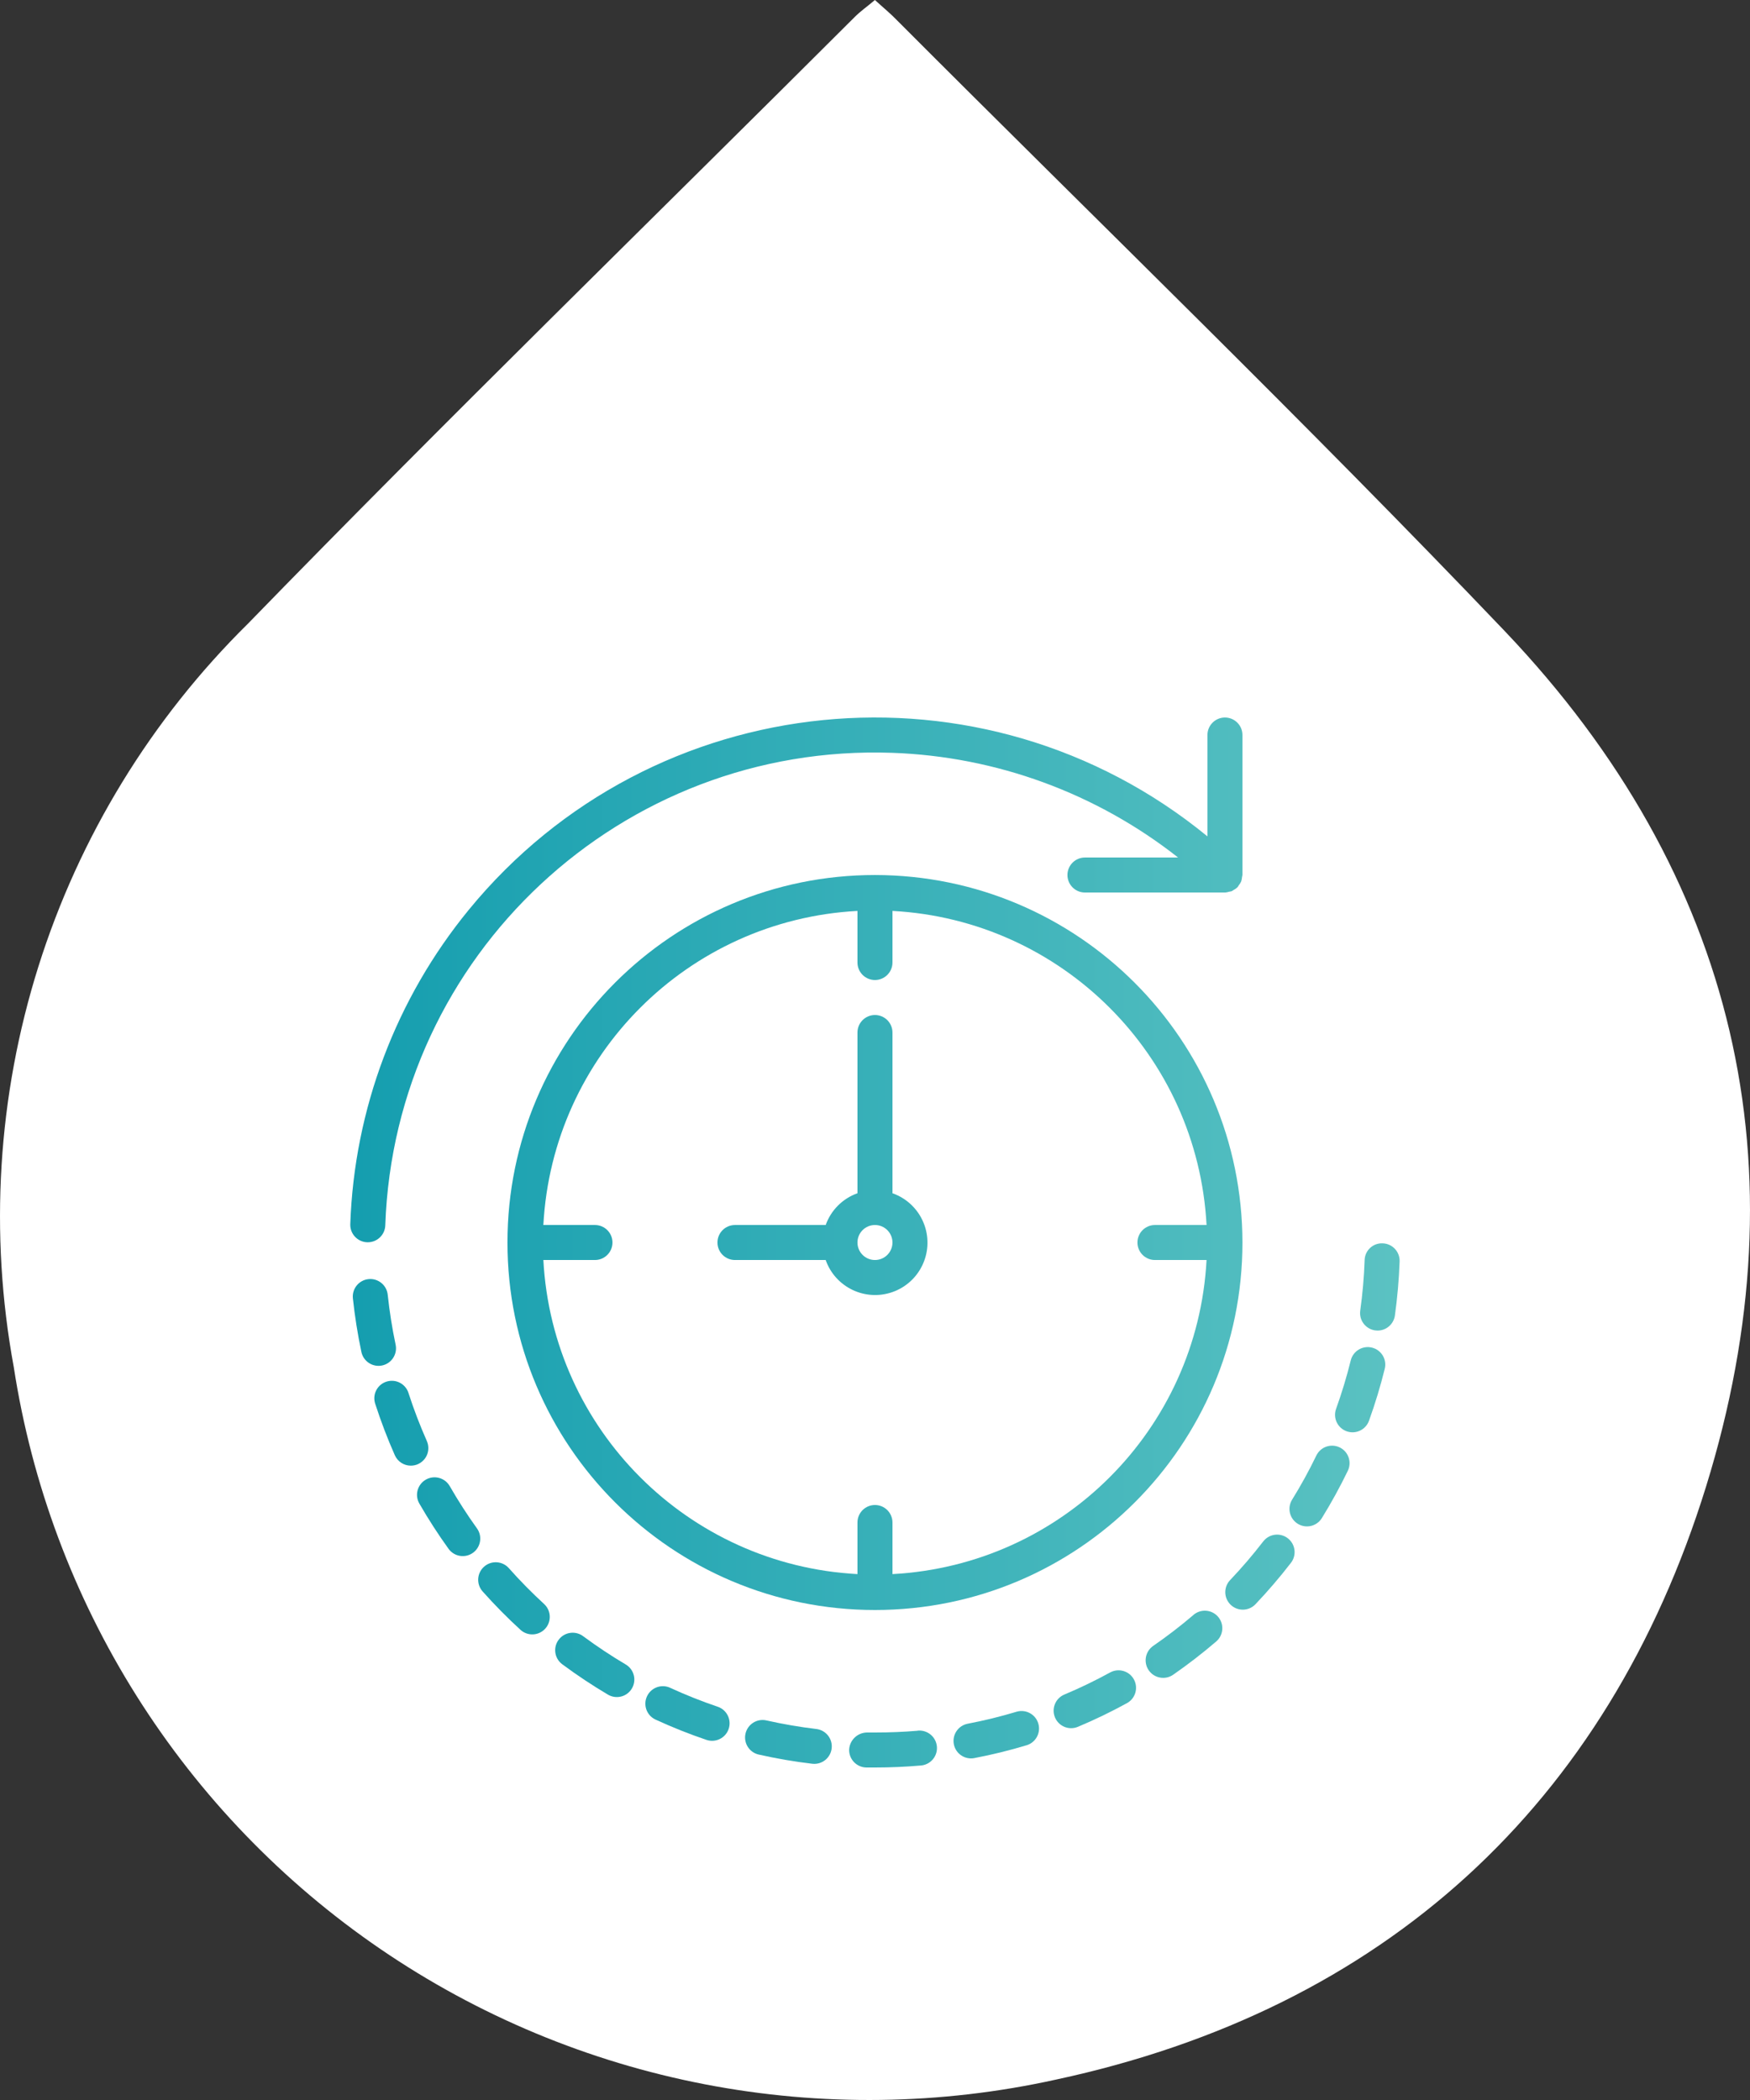
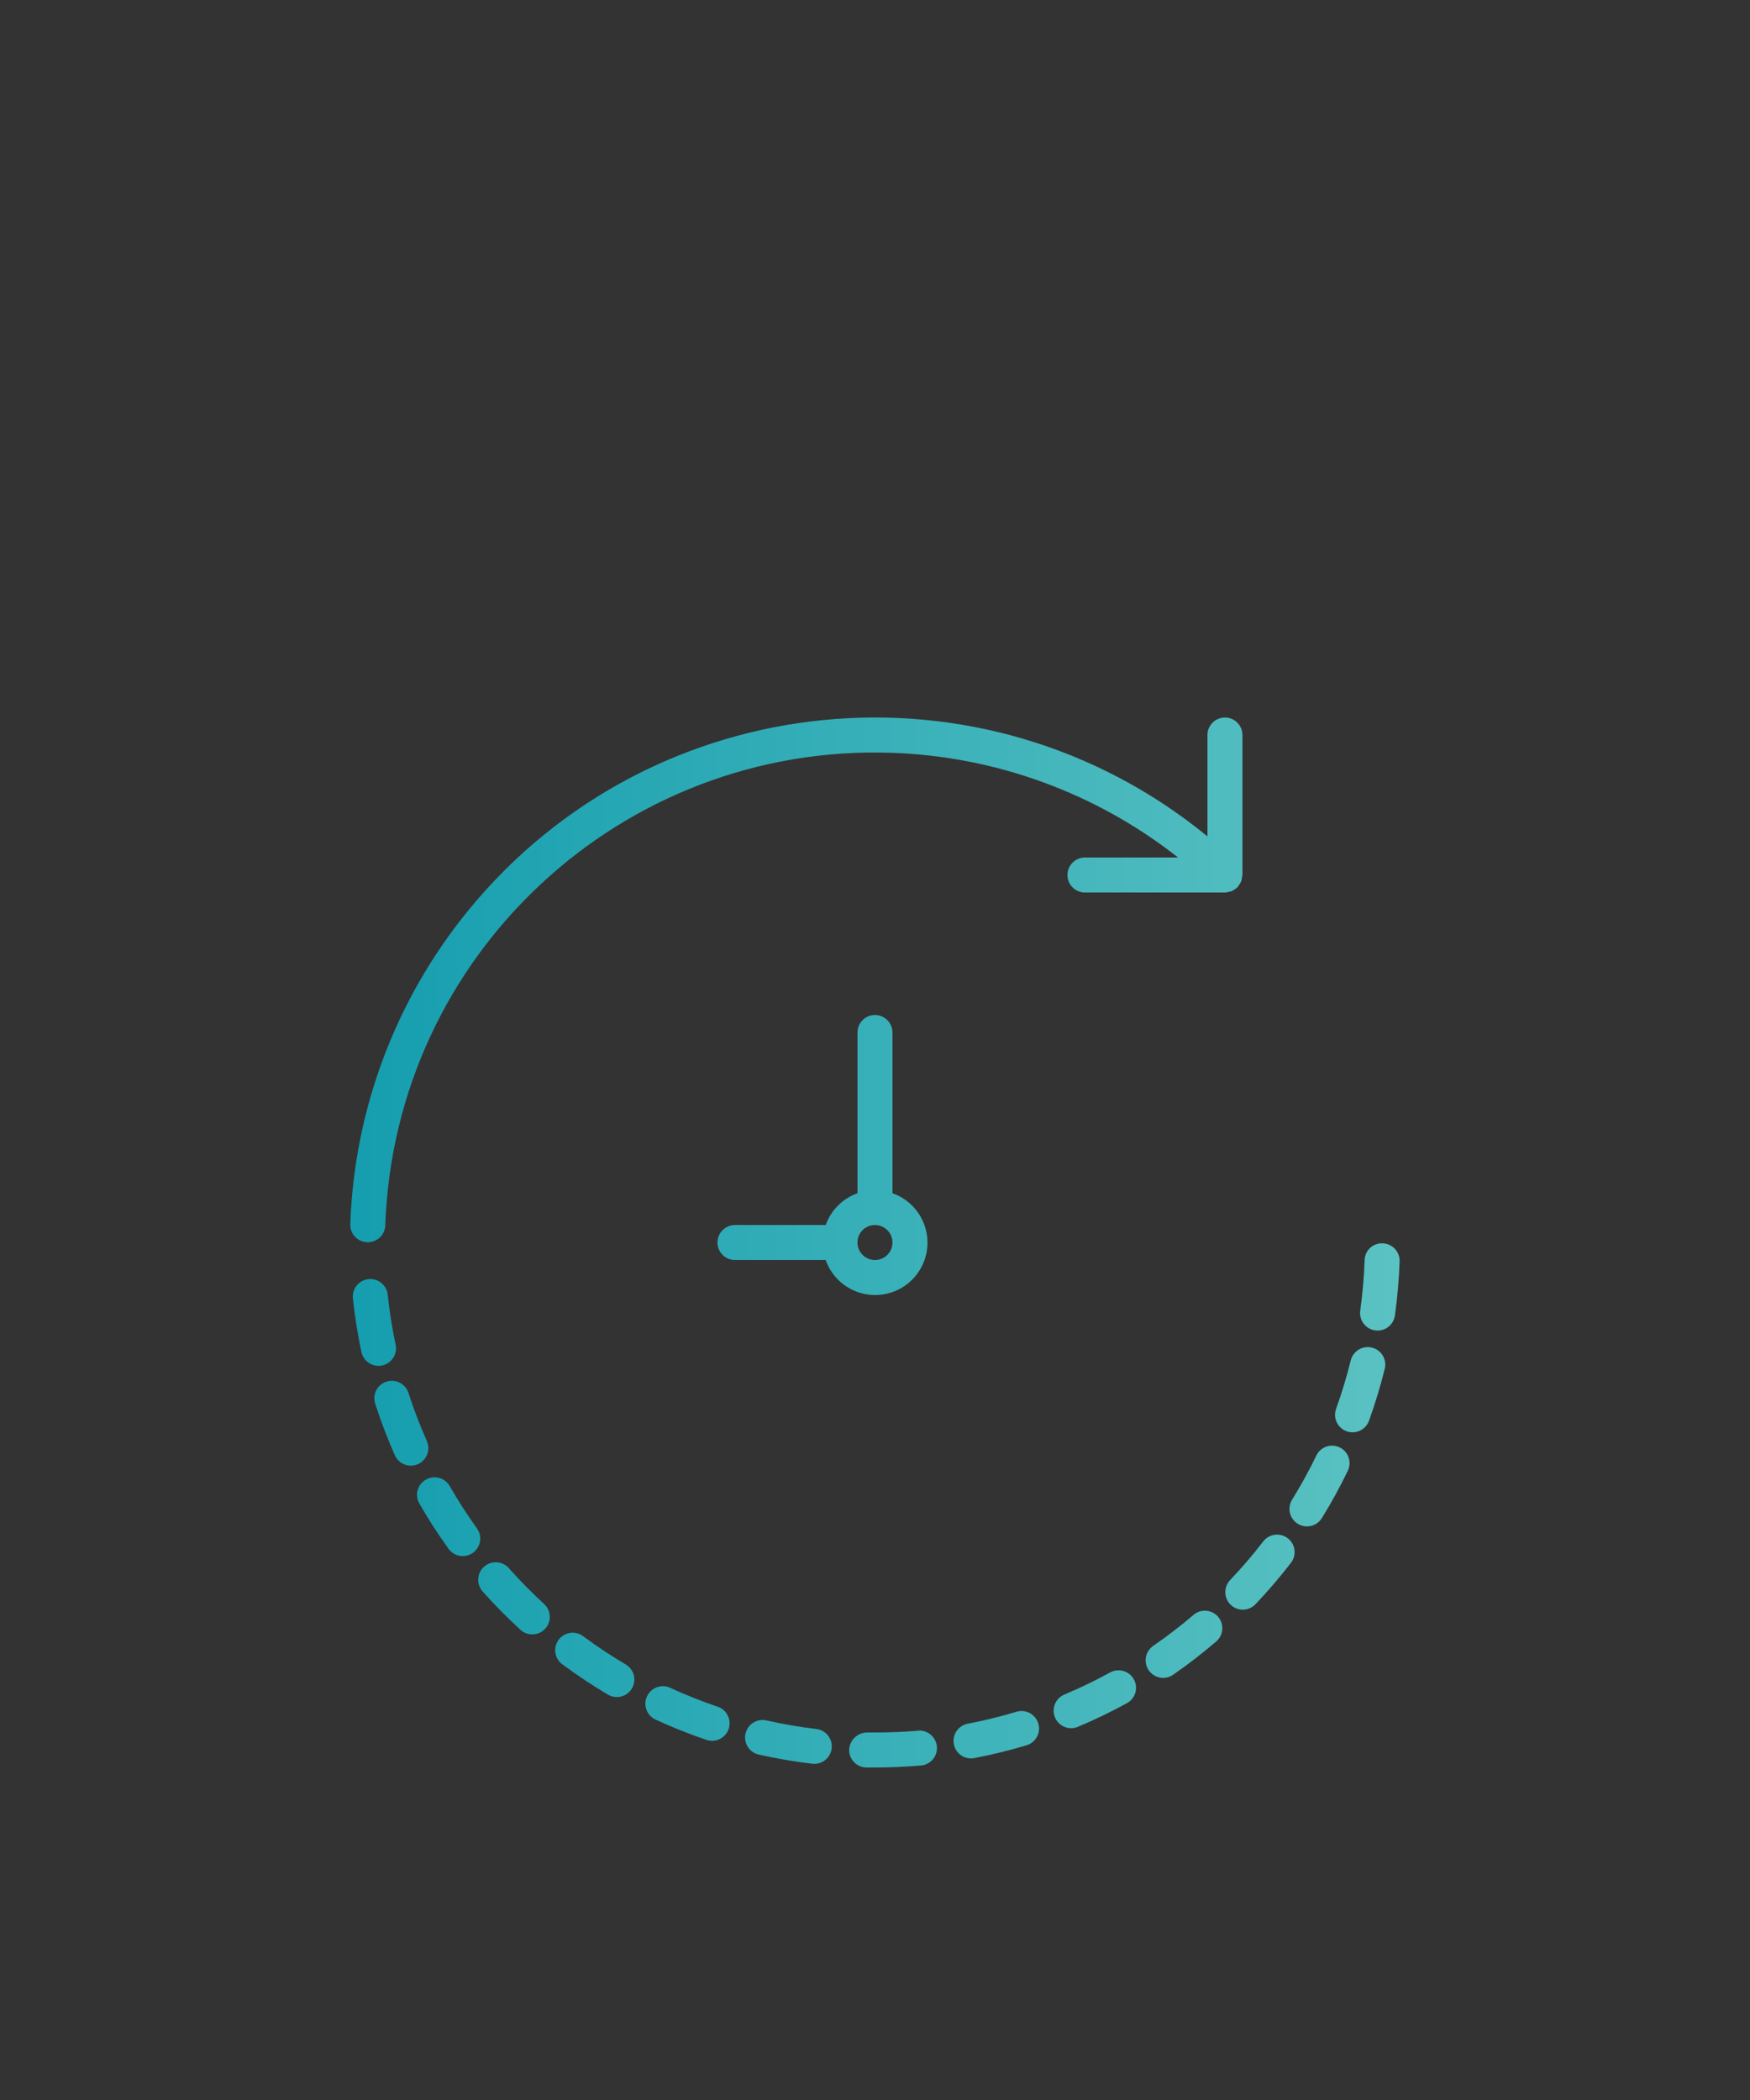
<svg xmlns="http://www.w3.org/2000/svg" width="100" height="120" viewBox="0 0 100 120" fill="none">
  <rect x="0" y="0" width="100" height="120" fill="#333333" stroke="none" />
-   <path d="M49.995 0C50.478 0.443 50.902 0.785 51.285 1.187C62.871 12.799 74.619 24.149 86.004 36.082C99.243 50.008 103.132 66.731 97.49 84.943C91.848 103.156 79.072 114.807 60.352 118.832C53.746 120.293 46.911 120.384 40.268 119.101C33.626 117.817 27.317 115.186 21.734 111.37C16.151 107.554 11.411 102.634 7.808 96.915C4.204 91.196 1.815 84.8 0.787 78.121C-0.619 70.487 -0.135 62.626 2.197 55.222C4.529 47.818 8.638 41.095 14.167 35.64C25.592 23.887 37.3 12.497 48.846 0.966C49.189 0.624 49.572 0.362 49.995 0Z" fill="white" />
  <path d="M20.981 70.987H21.016C21.555 70.987 21.998 70.56 22.016 70.021C22.557 54.567 35.524 42.477 50.978 43.018C56.922 43.226 62.646 45.322 67.319 49.001H61.997C61.445 49.001 60.997 49.449 60.997 50.001C60.997 50.553 61.445 51.001 61.997 51.001H70.011C70.089 50.995 70.166 50.979 70.241 50.955C70.292 50.948 70.343 50.937 70.392 50.922C70.42 50.91 70.441 50.885 70.468 50.87C70.558 50.826 70.64 50.769 70.712 50.699L70.722 50.692C70.747 50.657 70.77 50.621 70.791 50.583C70.843 50.519 70.888 50.449 70.922 50.374C70.95 50.294 70.966 50.211 70.972 50.127C70.984 50.086 70.992 50.044 70.997 50.001V42.001C70.997 41.449 70.549 41.001 69.997 41.001C69.445 41.001 68.997 41.449 68.997 42.001V47.793C56.185 37.296 37.288 39.172 26.791 51.985C22.624 57.07 20.244 63.383 20.016 69.954C19.998 70.505 20.43 70.968 20.981 70.987Z" fill="url(#paint0_linear_1708_477)" />
  <path d="M29.077 89.609C28.71 89.195 28.076 89.157 27.662 89.524C27.248 89.891 27.21 90.524 27.577 90.938C28.265 91.711 28.992 92.448 29.756 93.146C30.171 93.51 30.802 93.469 31.167 93.054C31.521 92.651 31.493 92.04 31.105 91.67C30.394 91.018 29.717 90.331 29.077 89.609Z" fill="url(#paint1_linear_1708_477)" />
  <path d="M41.011 97.527C40.097 97.218 39.199 96.861 38.322 96.458C37.827 96.213 37.227 96.415 36.982 96.91C36.737 97.405 36.939 98.005 37.434 98.25C37.451 98.259 37.468 98.267 37.486 98.274C38.426 98.707 39.389 99.09 40.37 99.422C40.893 99.599 41.461 99.318 41.638 98.795C41.815 98.272 41.534 97.704 41.011 97.527Z" fill="url(#paint2_linear_1708_477)" />
  <path d="M35.758 95.114C34.927 94.622 34.121 94.087 33.344 93.513C32.91 93.171 32.282 93.245 31.939 93.679C31.597 94.113 31.672 94.741 32.105 95.083C32.121 95.096 32.138 95.109 32.155 95.12C32.986 95.736 33.848 96.308 34.738 96.835C35.213 97.117 35.827 96.96 36.108 96.485C36.39 96.009 36.233 95.396 35.758 95.114Z" fill="url(#paint3_linear_1708_477)" />
  <path d="M27.266 87.352C26.703 86.569 26.179 85.756 25.698 84.919C25.422 84.44 24.81 84.276 24.331 84.552C23.852 84.828 23.687 85.44 23.963 85.919C24.479 86.814 25.039 87.683 25.643 88.52C25.975 88.962 26.602 89.051 27.043 88.719C27.472 88.397 27.571 87.794 27.266 87.352Z" fill="url(#paint4_linear_1708_477)" />
  <path d="M24.477 82.751C24.477 82.612 24.448 82.474 24.391 82.347L24.389 82.34C23.998 81.458 23.653 80.557 23.355 79.64C23.209 79.107 22.66 78.792 22.127 78.938C21.594 79.082 21.28 79.632 21.425 80.165C21.433 80.196 21.443 80.227 21.454 80.257C21.774 81.242 22.143 82.21 22.562 83.157C22.723 83.519 23.082 83.752 23.477 83.752C24.03 83.751 24.477 83.303 24.477 82.751Z" fill="url(#paint5_linear_1708_477)" />
  <path d="M21.837 78.027C21.837 78.027 21.837 78.027 21.837 78.027C22.376 77.912 22.721 77.381 22.607 76.841C22.408 75.897 22.257 74.943 22.155 73.983C22.097 73.433 21.604 73.035 21.055 73.093C20.505 73.151 20.107 73.644 20.165 74.194C20.275 75.222 20.437 76.244 20.651 77.255C20.766 77.796 21.296 78.141 21.837 78.027Z" fill="url(#paint6_linear_1708_477)" />
  <path d="M78.398 77.006C78.398 77.006 78.397 77.006 78.397 77.006C77.861 76.873 77.319 77.2 77.186 77.736C76.954 78.673 76.674 79.598 76.347 80.507C76.16 81.026 76.429 81.599 76.949 81.787C77.469 81.974 78.042 81.704 78.229 81.184C78.58 80.211 78.88 79.221 79.129 78.216C79.262 77.68 78.934 77.138 78.398 77.006Z" fill="url(#paint7_linear_1708_477)" />
  <path d="M46.648 98.8C45.69 98.686 44.738 98.522 43.796 98.31C43.258 98.188 42.722 98.526 42.6 99.065C42.479 99.604 42.817 100.139 43.355 100.261C44.365 100.489 45.385 100.664 46.412 100.786C46.452 100.791 46.492 100.793 46.532 100.793C47.085 100.792 47.531 100.343 47.53 99.791C47.529 99.285 47.151 98.86 46.648 98.8Z" fill="url(#paint8_linear_1708_477)" />
  <path d="M76.554 82.709C76.057 82.469 75.46 82.677 75.219 83.174C74.799 84.044 74.334 84.89 73.825 85.711C73.542 86.186 73.698 86.799 74.172 87.082C74.635 87.358 75.234 87.217 75.525 86.764C76.069 85.884 76.568 84.977 77.018 84.045C77.259 83.548 77.051 82.95 76.554 82.709Z" fill="url(#paint9_linear_1708_477)" />
  <path d="M73.6 87.91C73.168 87.566 72.538 87.638 72.195 88.07C72.189 88.078 72.183 88.086 72.177 88.093V88.091C71.587 88.857 70.958 89.591 70.292 90.291C69.911 90.692 69.927 91.325 70.328 91.706C70.728 92.086 71.361 92.071 71.742 91.67C72.454 90.92 73.128 90.134 73.76 89.315C74.104 88.883 74.032 88.254 73.6 87.91Z" fill="url(#paint10_linear_1708_477)" />
  <path d="M79.014 71.048C78.47 71.02 78.007 71.438 77.98 71.981C77.979 71.991 77.979 72.002 77.979 72.012C77.945 72.977 77.861 73.939 77.728 74.896C77.652 75.442 78.034 75.946 78.58 76.023C78.626 76.029 78.673 76.033 78.72 76.033C79.218 76.032 79.64 75.664 79.709 75.171C79.851 74.146 79.941 73.115 79.978 72.082C79.997 71.53 79.565 71.067 79.014 71.048Z" fill="url(#paint11_linear_1708_477)" />
  <path d="M68.197 92.28V92.283C67.461 92.912 66.693 93.502 65.897 94.051C65.442 94.366 65.328 94.99 65.642 95.446C65.957 95.901 66.582 96.015 67.037 95.7C67.888 95.109 68.709 94.475 69.497 93.8C69.916 93.441 69.966 92.81 69.607 92.39C69.248 91.971 68.617 91.921 68.197 92.28Z" fill="url(#paint12_linear_1708_477)" />
  <path d="M58.108 97.808C57.184 98.087 56.246 98.317 55.298 98.498C54.756 98.603 54.401 99.127 54.505 99.669C54.595 100.139 55.006 100.479 55.485 100.48C55.548 100.48 55.612 100.475 55.674 100.463C56.69 100.269 57.696 100.022 58.686 99.722C59.211 99.549 59.496 98.984 59.323 98.459C59.156 97.953 58.622 97.667 58.108 97.808Z" fill="url(#paint13_linear_1708_477)" />
  <path d="M52.483 98.891C52.465 98.892 52.446 98.894 52.428 98.896L52.433 98.9C51.633 98.968 50.814 99 49.998 99H49.541C48.996 99.008 48.55 99.437 48.522 99.982C48.512 100.534 48.952 100.99 49.504 101C49.504 101 49.504 101 49.504 101H49.998C50.872 101 51.748 100.961 52.598 100.888C53.149 100.856 53.571 100.384 53.539 99.832C53.507 99.281 53.034 98.86 52.483 98.891Z" fill="url(#paint14_linear_1708_477)" />
  <path d="M63.436 95.569C62.59 96.033 61.721 96.453 60.831 96.827C60.32 97.035 60.073 97.618 60.281 98.13C60.488 98.641 61.071 98.888 61.583 98.68C61.59 98.677 61.598 98.674 61.605 98.671C62.559 98.27 63.49 97.82 64.397 97.323C64.882 97.058 65.059 96.45 64.794 95.966C64.528 95.481 63.921 95.304 63.436 95.569Z" fill="url(#paint15_linear_1708_477)" />
-   <path d="M49.998 50.001C38.4 50.001 28.998 59.403 28.998 71.001C28.998 82.599 38.4 92 49.998 92C61.596 92 70.997 82.599 70.997 71.001C70.984 59.408 61.59 50.014 49.998 50.001ZM65.997 72.001H68.946C68.427 81.69 60.687 89.43 50.998 89.949V87C50.998 86.448 50.55 86 49.998 86C49.446 86 48.998 86.448 48.998 87V89.949C39.308 89.43 31.569 81.69 31.049 72.001H33.998C34.55 72.001 34.998 71.553 34.998 71.001C34.998 70.448 34.55 70.001 33.998 70.001H31.049C31.569 60.311 39.308 52.572 48.998 52.052V55.001C48.998 55.553 49.446 56.001 49.998 56.001C50.55 56.001 50.998 55.553 50.998 55.001V52.052C60.687 52.572 68.427 60.311 68.946 70.001H65.997C65.445 70.001 64.997 70.448 64.997 71.001C64.997 71.553 65.445 72.001 65.997 72.001Z" fill="url(#paint16_linear_1708_477)" />
  <path d="M50.998 68.185V59.001C50.998 58.449 50.55 58.001 49.998 58.001C49.446 58.001 48.998 58.449 48.998 59.001V68.185C48.151 68.487 47.484 69.154 47.182 70.001H41.998C41.446 70.001 40.998 70.448 40.998 71.001C40.998 71.553 41.446 72.001 41.998 72.001H47.182C47.73 73.56 49.438 74.38 50.998 73.832C52.557 73.284 53.377 71.576 52.829 70.016C52.528 69.159 51.854 68.486 50.998 68.185ZM49.998 72.001C49.446 72.001 48.998 71.553 48.998 71.001C48.998 70.448 49.446 70.001 49.998 70.001C50.55 70.001 50.998 70.448 50.998 71.001C50.998 71.553 50.55 72.001 49.998 72.001Z" fill="url(#paint17_linear_1708_477)" />
  <defs>
    <linearGradient id="paint0_linear_1708_477" x1="20.016" y1="71" x2="79.978" y2="71" gradientUnits="userSpaceOnUse">
      <stop offset="0.005" stop-color="#159EAF" />
      <stop offset="1" stop-color="#5BC2C2" />
    </linearGradient>
    <linearGradient id="paint1_linear_1708_477" x1="20.016" y1="71" x2="79.978" y2="71" gradientUnits="userSpaceOnUse">
      <stop offset="0.005" stop-color="#159EAF" />
      <stop offset="1" stop-color="#5BC2C2" />
    </linearGradient>
    <linearGradient id="paint2_linear_1708_477" x1="20.016" y1="71" x2="79.978" y2="71" gradientUnits="userSpaceOnUse">
      <stop offset="0.005" stop-color="#159EAF" />
      <stop offset="1" stop-color="#5BC2C2" />
    </linearGradient>
    <linearGradient id="paint3_linear_1708_477" x1="20.016" y1="71" x2="79.978" y2="71" gradientUnits="userSpaceOnUse">
      <stop offset="0.005" stop-color="#159EAF" />
      <stop offset="1" stop-color="#5BC2C2" />
    </linearGradient>
    <linearGradient id="paint4_linear_1708_477" x1="20.016" y1="71" x2="79.978" y2="71" gradientUnits="userSpaceOnUse">
      <stop offset="0.005" stop-color="#159EAF" />
      <stop offset="1" stop-color="#5BC2C2" />
    </linearGradient>
    <linearGradient id="paint5_linear_1708_477" x1="20.016" y1="71" x2="79.978" y2="71" gradientUnits="userSpaceOnUse">
      <stop offset="0.005" stop-color="#159EAF" />
      <stop offset="1" stop-color="#5BC2C2" />
    </linearGradient>
    <linearGradient id="paint6_linear_1708_477" x1="20.016" y1="71" x2="79.978" y2="71" gradientUnits="userSpaceOnUse">
      <stop offset="0.005" stop-color="#159EAF" />
      <stop offset="1" stop-color="#5BC2C2" />
    </linearGradient>
    <linearGradient id="paint7_linear_1708_477" x1="20.016" y1="71" x2="79.978" y2="71" gradientUnits="userSpaceOnUse">
      <stop offset="0.005" stop-color="#159EAF" />
      <stop offset="1" stop-color="#5BC2C2" />
    </linearGradient>
    <linearGradient id="paint8_linear_1708_477" x1="20.016" y1="71" x2="79.978" y2="71" gradientUnits="userSpaceOnUse">
      <stop offset="0.005" stop-color="#159EAF" />
      <stop offset="1" stop-color="#5BC2C2" />
    </linearGradient>
    <linearGradient id="paint9_linear_1708_477" x1="20.016" y1="71" x2="79.978" y2="71" gradientUnits="userSpaceOnUse">
      <stop offset="0.005" stop-color="#159EAF" />
      <stop offset="1" stop-color="#5BC2C2" />
    </linearGradient>
    <linearGradient id="paint10_linear_1708_477" x1="20.016" y1="71" x2="79.978" y2="71" gradientUnits="userSpaceOnUse">
      <stop offset="0.005" stop-color="#159EAF" />
      <stop offset="1" stop-color="#5BC2C2" />
    </linearGradient>
    <linearGradient id="paint11_linear_1708_477" x1="20.016" y1="71" x2="79.978" y2="71" gradientUnits="userSpaceOnUse">
      <stop offset="0.005" stop-color="#159EAF" />
      <stop offset="1" stop-color="#5BC2C2" />
    </linearGradient>
    <linearGradient id="paint12_linear_1708_477" x1="20.016" y1="71" x2="79.978" y2="71" gradientUnits="userSpaceOnUse">
      <stop offset="0.005" stop-color="#159EAF" />
      <stop offset="1" stop-color="#5BC2C2" />
    </linearGradient>
    <linearGradient id="paint13_linear_1708_477" x1="20.016" y1="71" x2="79.978" y2="71" gradientUnits="userSpaceOnUse">
      <stop offset="0.005" stop-color="#159EAF" />
      <stop offset="1" stop-color="#5BC2C2" />
    </linearGradient>
    <linearGradient id="paint14_linear_1708_477" x1="20.016" y1="71" x2="79.978" y2="71" gradientUnits="userSpaceOnUse">
      <stop offset="0.005" stop-color="#159EAF" />
      <stop offset="1" stop-color="#5BC2C2" />
    </linearGradient>
    <linearGradient id="paint15_linear_1708_477" x1="20.016" y1="71" x2="79.978" y2="71" gradientUnits="userSpaceOnUse">
      <stop offset="0.005" stop-color="#159EAF" />
      <stop offset="1" stop-color="#5BC2C2" />
    </linearGradient>
    <linearGradient id="paint16_linear_1708_477" x1="20.016" y1="71" x2="79.978" y2="71" gradientUnits="userSpaceOnUse">
      <stop offset="0.005" stop-color="#159EAF" />
      <stop offset="1" stop-color="#5BC2C2" />
    </linearGradient>
    <linearGradient id="paint17_linear_1708_477" x1="20.016" y1="71" x2="79.978" y2="71" gradientUnits="userSpaceOnUse">
      <stop offset="0.005" stop-color="#159EAF" />
      <stop offset="1" stop-color="#5BC2C2" />
    </linearGradient>
  </defs>
</svg>